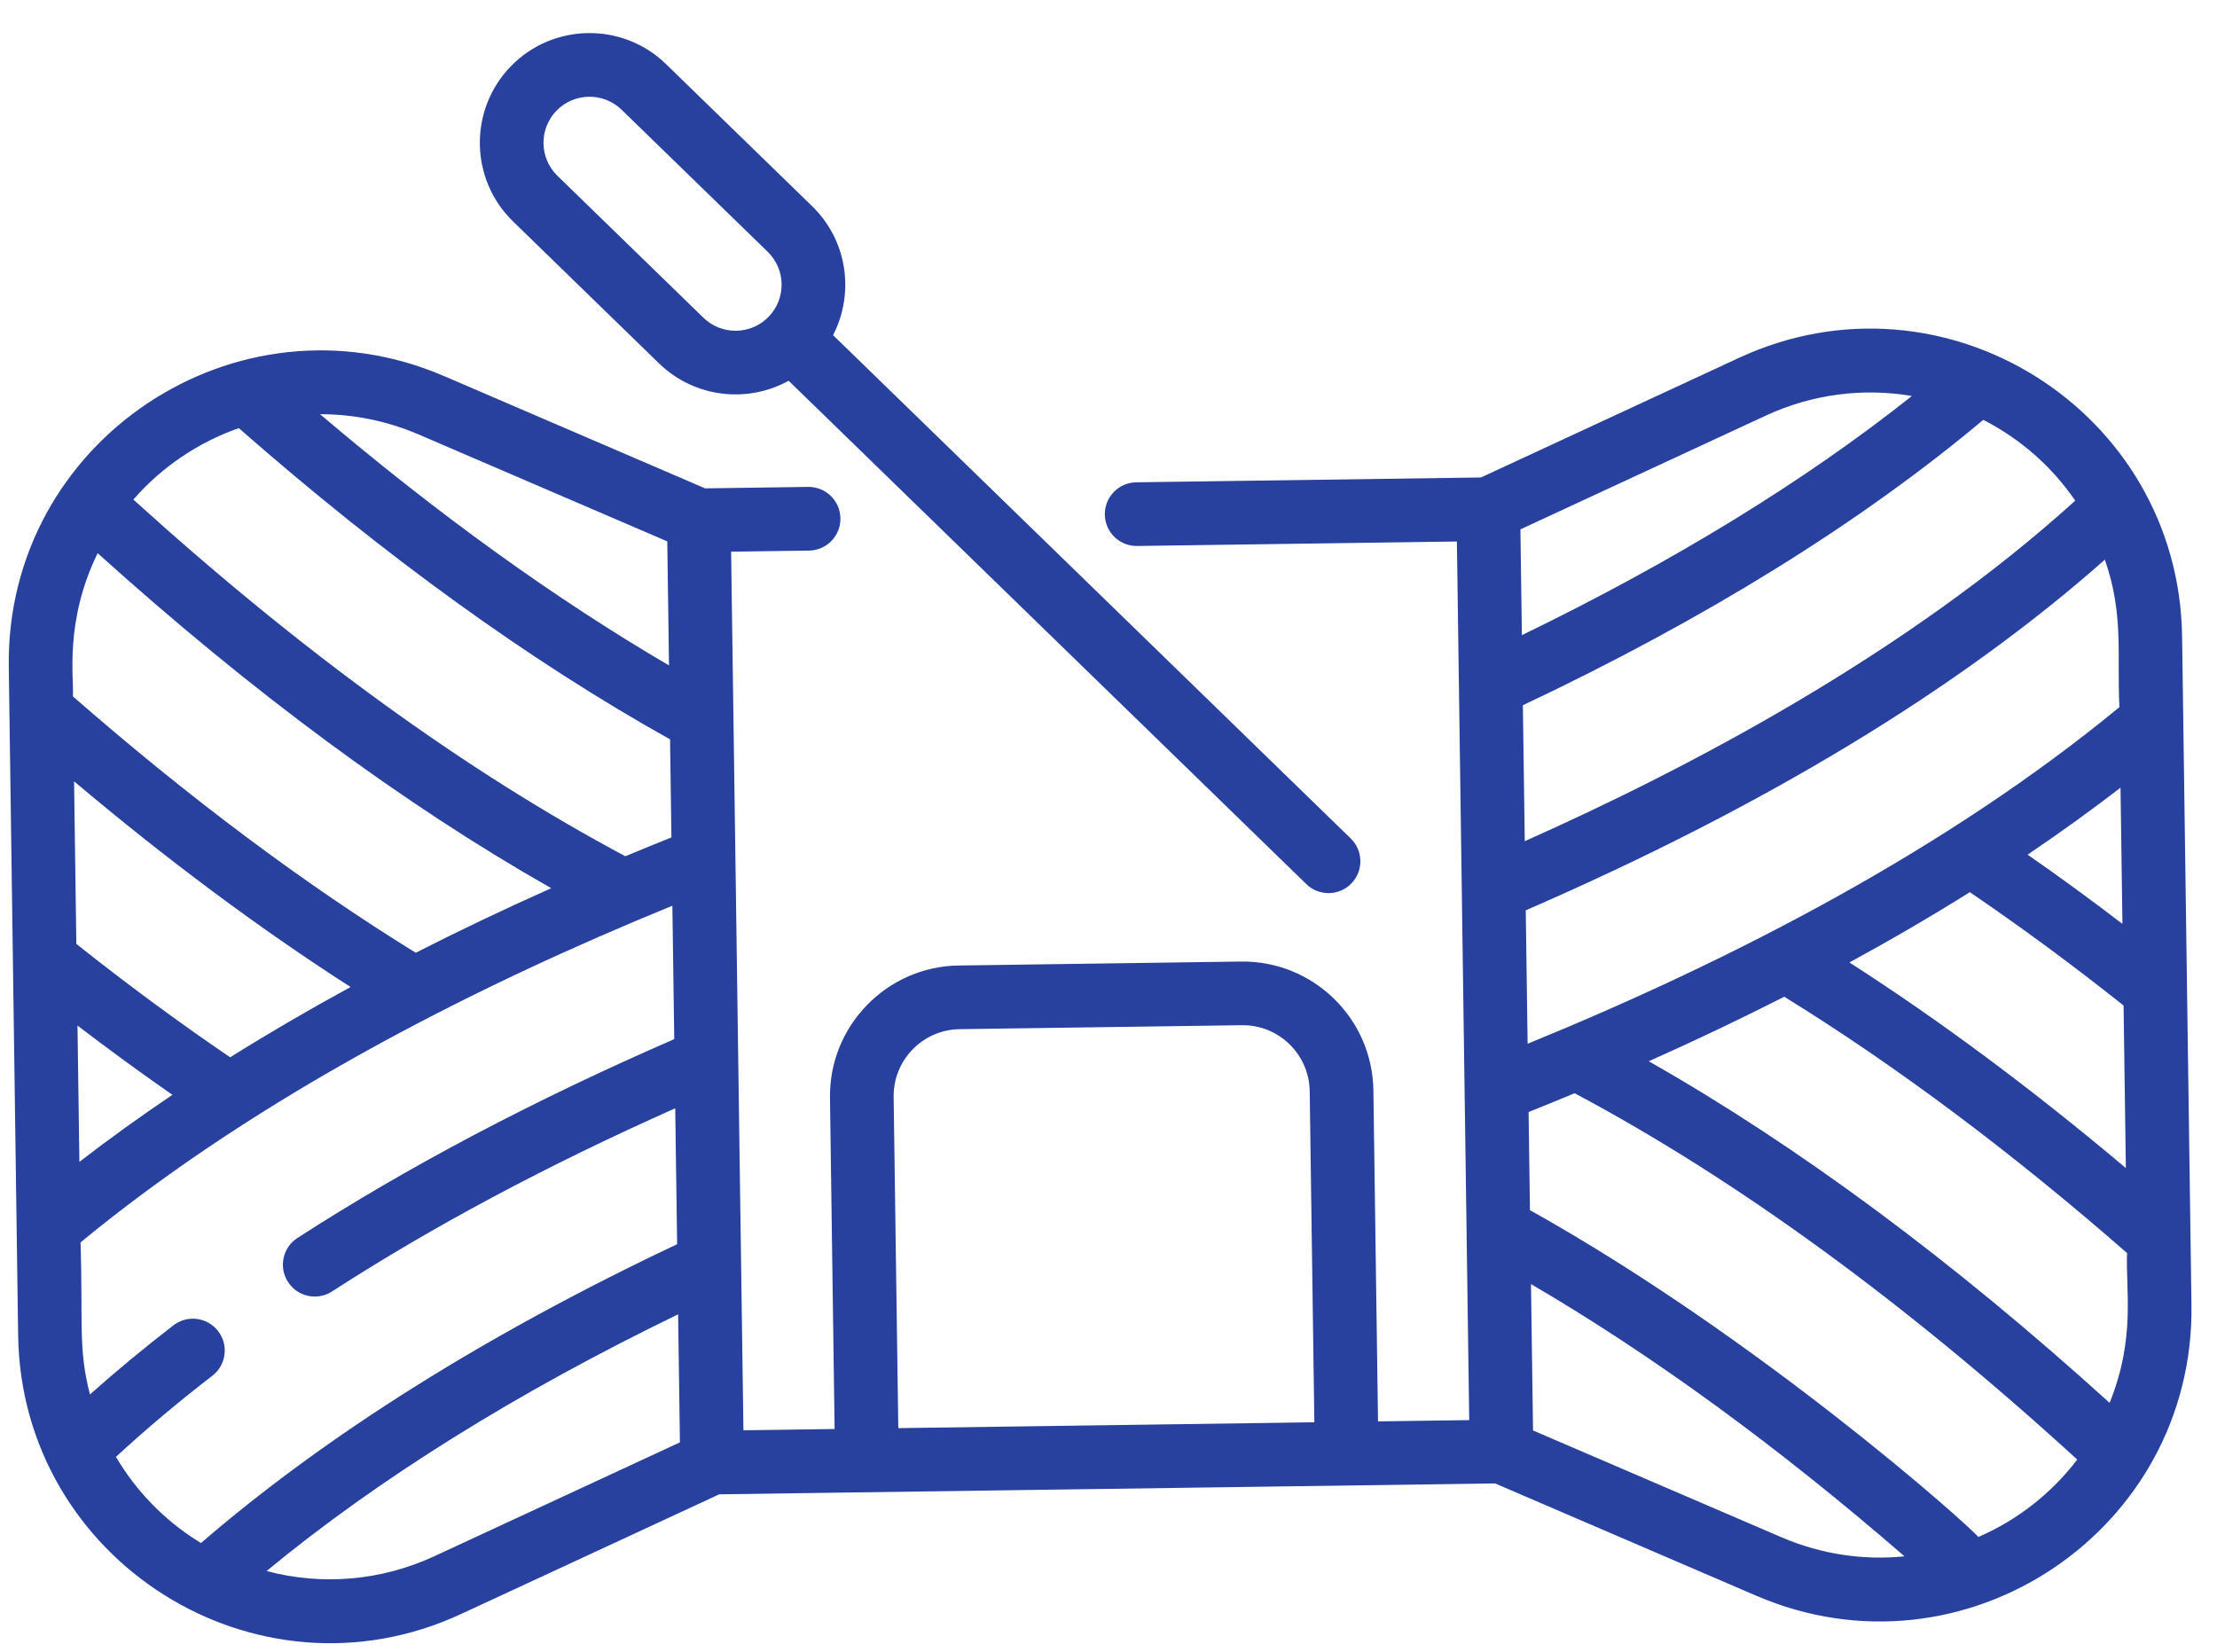
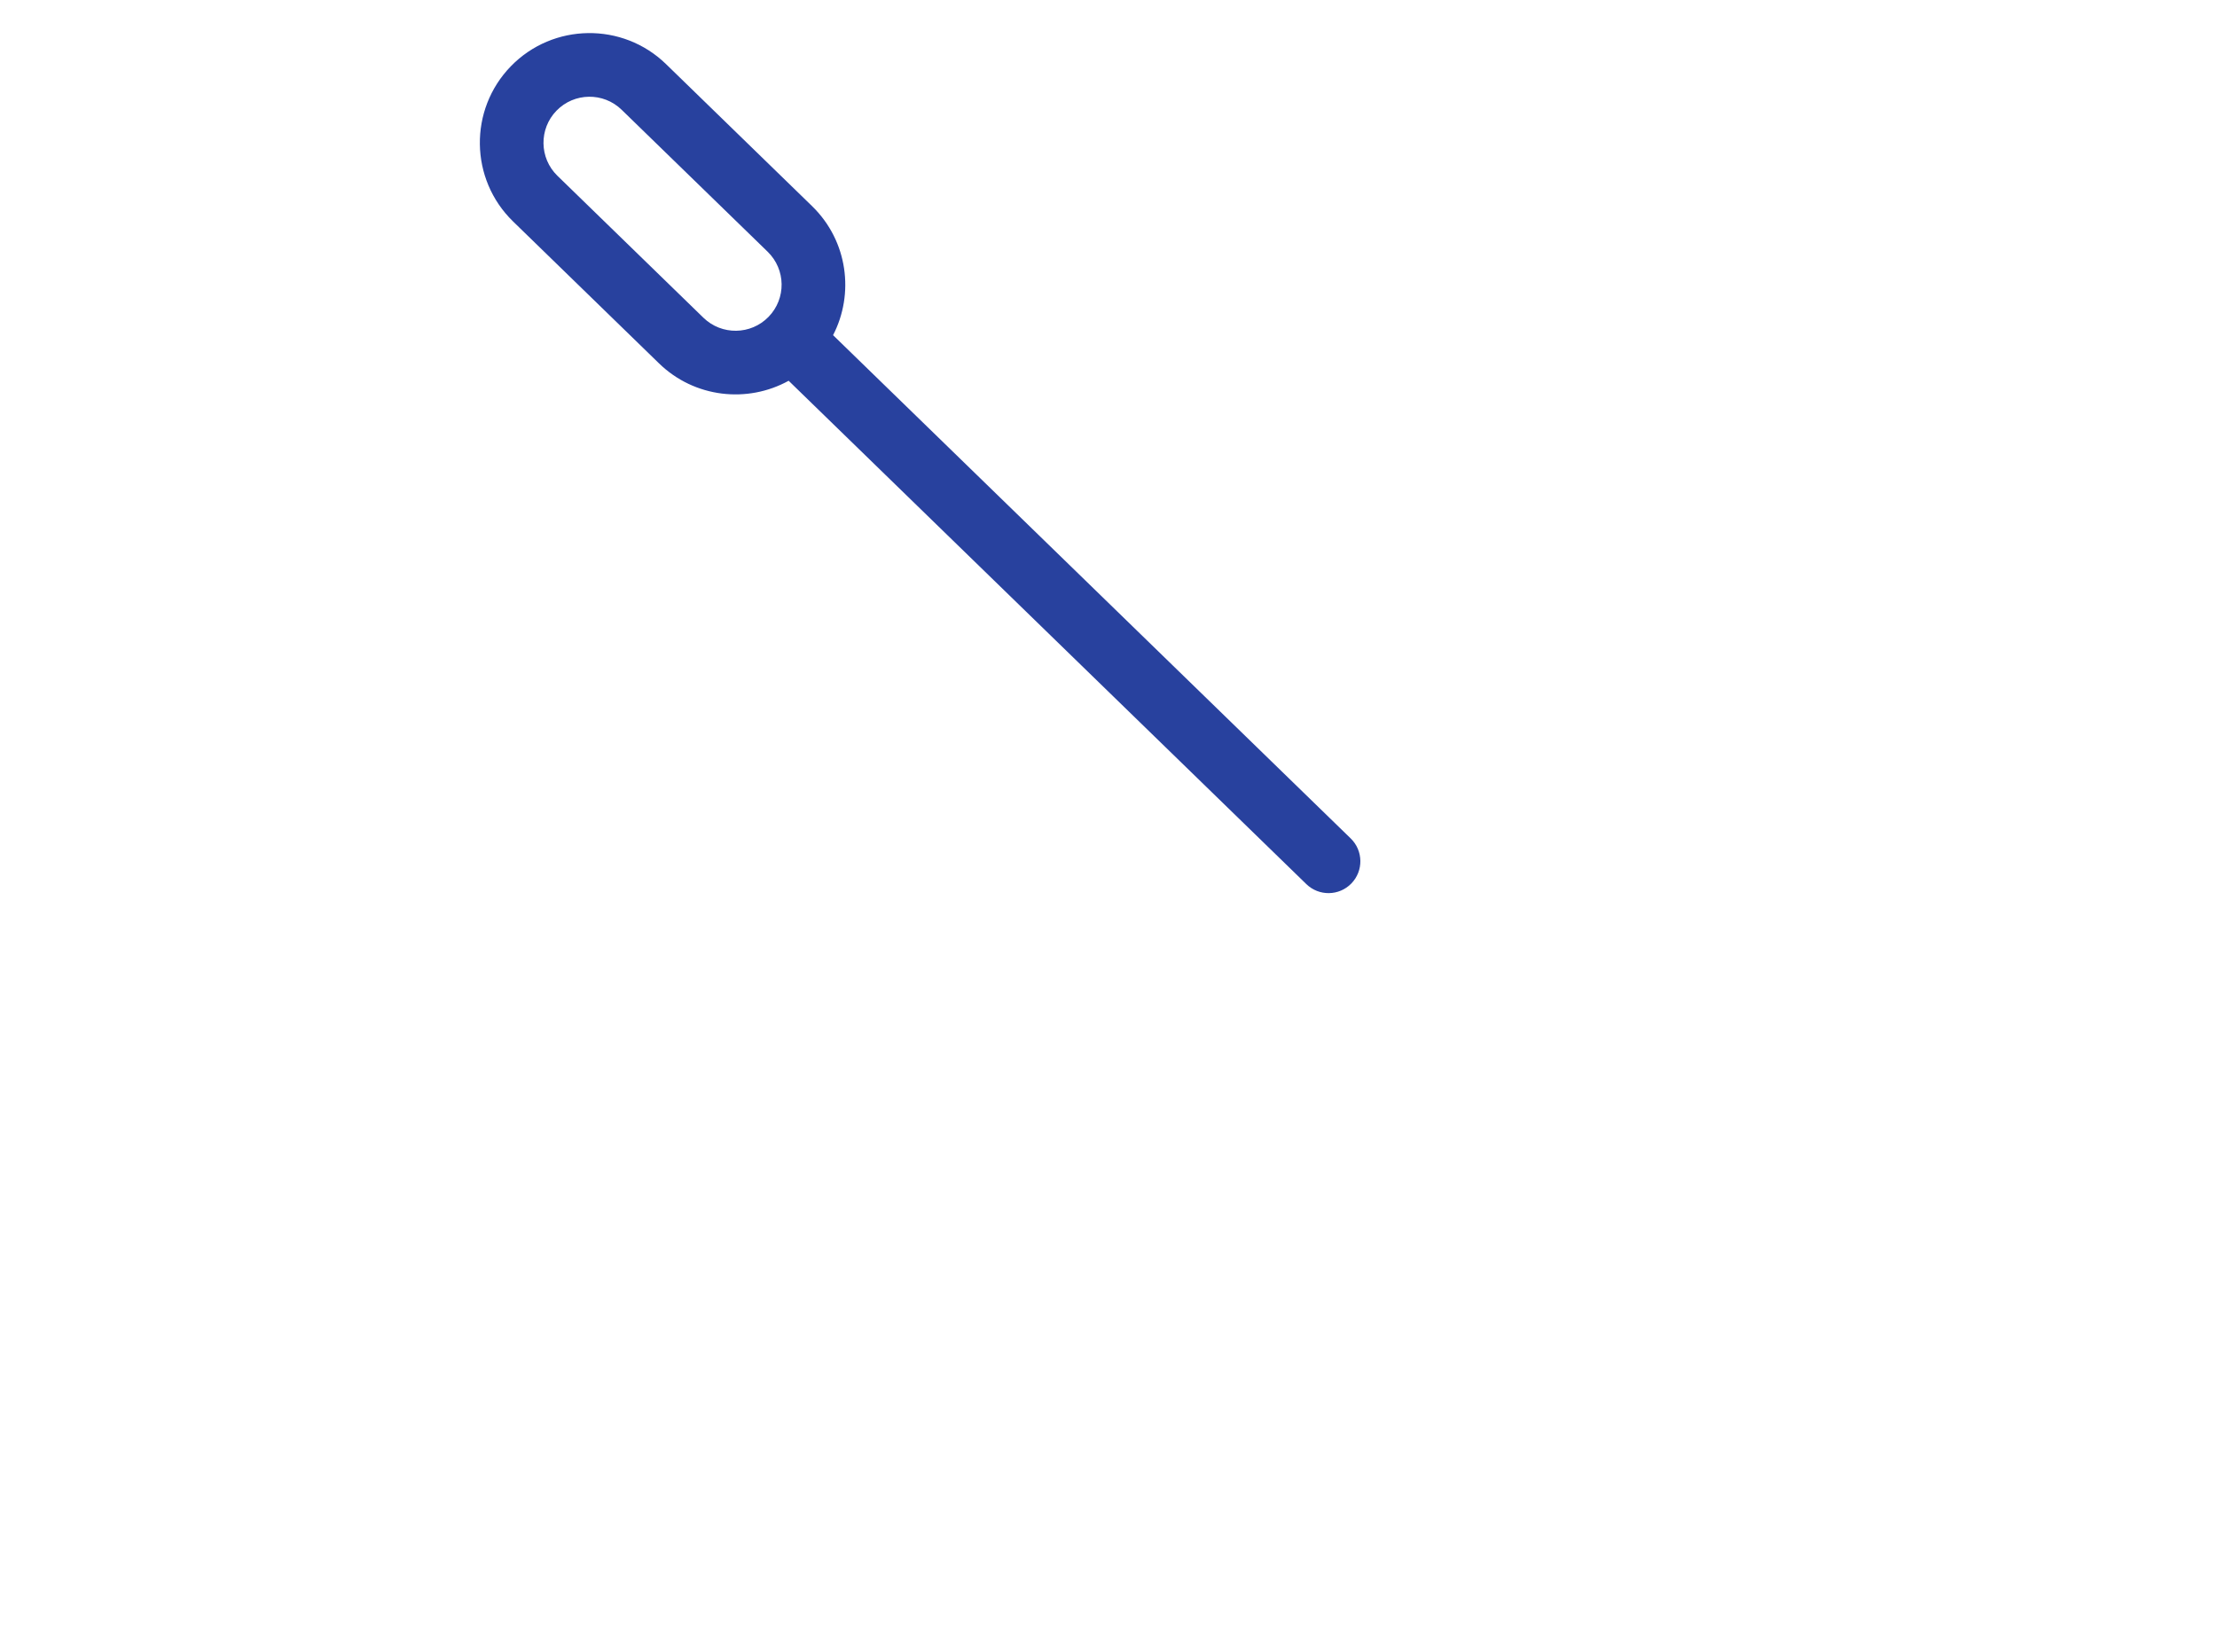
<svg xmlns="http://www.w3.org/2000/svg" width="102" height="76" viewBox="0 0 102 76" fill="none">
-   <path d="M68.136 21.969L52.275 22.192C51.466 22.203 50.82 22.868 50.831 23.677C50.843 24.486 51.508 25.133 52.316 25.121L67.029 24.915C67.046 26.117 67.594 65.2 67.596 65.341L63.4 65.4L63.187 50.165C63.14 46.852 60.408 44.195 57.096 44.242L44.108 44.424C40.796 44.471 38.139 47.203 38.186 50.515L38.399 65.751L34.204 65.809L33.637 25.383L37.222 25.333C38.031 25.322 38.678 24.657 38.666 23.848C38.655 23.038 37.99 22.392 37.181 22.403L32.443 22.47L20.42 17.3C10.896 13.205 0.258 20.287 0.404 30.684L0.835 61.443C0.98 71.78 11.759 78.646 21.219 74.26L33.093 68.755L68.786 68.254L80.809 73.424C90.362 77.532 100.971 70.425 100.825 60.04L100.394 29.281C100.248 18.884 89.432 12.096 80.01 16.464L68.136 21.969ZM87.962 18.221C83.019 22.147 77.004 25.835 70.019 29.225L69.951 24.357L81.242 19.122C83.381 18.131 85.719 17.837 87.962 18.221ZM41.115 50.474C41.091 48.777 42.452 47.377 44.149 47.353L57.137 47.171C58.834 47.148 60.233 48.509 60.257 50.206L60.471 65.441L41.329 65.71L41.115 50.474ZM19.263 19.991L30.7 24.909L30.78 30.617C25.558 27.562 20.177 23.688 14.726 19.058C16.26 19.055 17.802 19.364 19.263 19.991ZM10.987 19.698C17.726 25.612 24.393 30.424 30.828 34.018L30.891 38.531C30.177 38.817 29.471 39.105 28.772 39.397C21.484 35.518 13.877 30.003 6.135 22.985C7.438 21.492 9.113 20.355 10.987 19.698ZM4.493 25.453C11.589 31.851 18.591 37.022 25.361 40.867C23.203 41.83 21.125 42.82 19.127 43.837C13.987 40.665 8.687 36.701 3.353 32.041C3.412 31.233 2.951 28.601 4.493 25.453ZM10.59 48.647C8.258 47.064 5.883 45.313 3.512 43.431L3.408 35.95C7.694 39.564 11.957 42.736 16.13 45.414C14.2 46.465 12.353 47.544 10.59 48.647ZM3.653 53.458L3.565 47.186C5.026 48.304 6.485 49.368 7.932 50.374C6.437 51.383 5.01 52.411 3.653 53.458ZM5.335 67.032C6.694 65.776 8.18 64.524 9.77 63.3C10.411 62.806 10.529 61.886 10.036 61.246C9.542 60.605 8.622 60.485 7.981 60.979C6.626 62.023 5.342 63.088 4.14 64.16C3.586 62.052 3.825 60.807 3.705 57.164C11.172 51.014 20.316 46.145 29.265 42.367C29.267 42.366 29.268 42.365 29.27 42.365C29.82 42.132 30.375 41.902 30.935 41.673L31.021 47.813C24.574 50.614 18.745 53.689 13.685 56.961C13.006 57.4 12.812 58.307 13.251 58.986C13.69 59.666 14.597 59.86 15.276 59.421C19.907 56.426 25.212 53.597 31.066 50.994L31.154 57.247C22.378 61.397 15.018 66.017 9.248 70.996C9.2 70.967 9.152 70.939 9.104 70.909C7.526 69.917 6.246 68.581 5.335 67.032ZM12.264 72.285C17.388 68.056 23.738 64.094 31.199 60.473L31.282 66.365L19.987 71.602C17.527 72.743 14.803 72.96 12.264 72.285ZM81.966 70.733L70.532 65.817L70.438 59.081C76.021 62.346 81.785 66.547 87.623 71.609C85.726 71.8 83.783 71.514 81.966 70.733ZM91.02 70.72C90.543 70.137 80.9 61.549 70.39 55.68L70.327 51.167C71.041 50.881 71.747 50.592 72.446 50.301C79.887 54.261 87.66 59.926 95.57 67.156C94.386 68.71 92.822 69.936 91.02 70.72ZM97.059 64.547C89.849 58.009 82.734 52.736 75.857 48.83C78.015 47.867 80.094 46.877 82.092 45.861C87.23 49.032 92.529 52.995 97.862 57.653C97.79 59.325 98.27 61.564 97.059 64.547ZM90.628 41.05C92.959 42.633 95.332 44.382 97.702 46.264L97.807 53.745C93.521 50.131 89.26 46.961 85.088 44.284C87.018 43.232 88.866 42.154 90.628 41.05ZM97.561 36.242L97.649 42.508C96.189 41.392 94.732 40.328 93.287 39.323C94.78 38.315 96.206 37.288 97.561 36.242ZM97.51 32.537C89.564 39.08 79.733 44.163 70.283 48.025L70.197 41.885C81.174 37.118 90.12 31.7 96.842 25.75C97.724 28.311 97.389 30.089 97.51 32.537ZM95.478 23.035C87.797 29.999 77.878 35.263 70.152 38.704L70.064 32.45C78.478 28.471 85.59 24.062 91.248 19.317C92.966 20.199 94.411 21.477 95.478 23.035Z" fill="#28419E" />
  <path d="M23.503 3.049C21.563 5.045 21.608 8.248 23.604 10.188L30.322 16.721C31.953 18.306 34.388 18.566 36.284 17.519L60.102 40.679C60.682 41.243 61.609 41.23 62.173 40.65C62.737 40.07 62.724 39.142 62.144 38.578L38.328 15.421C39.304 13.537 39.025 11.101 37.36 9.482L30.642 2.949C28.646 1.008 25.444 1.053 23.503 3.049ZM28.6 5.05L35.318 11.582C36.158 12.399 36.177 13.739 35.36 14.578C34.546 15.416 33.202 15.434 32.364 14.62L25.645 8.087C24.808 7.273 24.789 5.929 25.604 5.092C26.418 4.254 27.762 4.235 28.6 5.05Z" fill="#28419E" />
</svg>